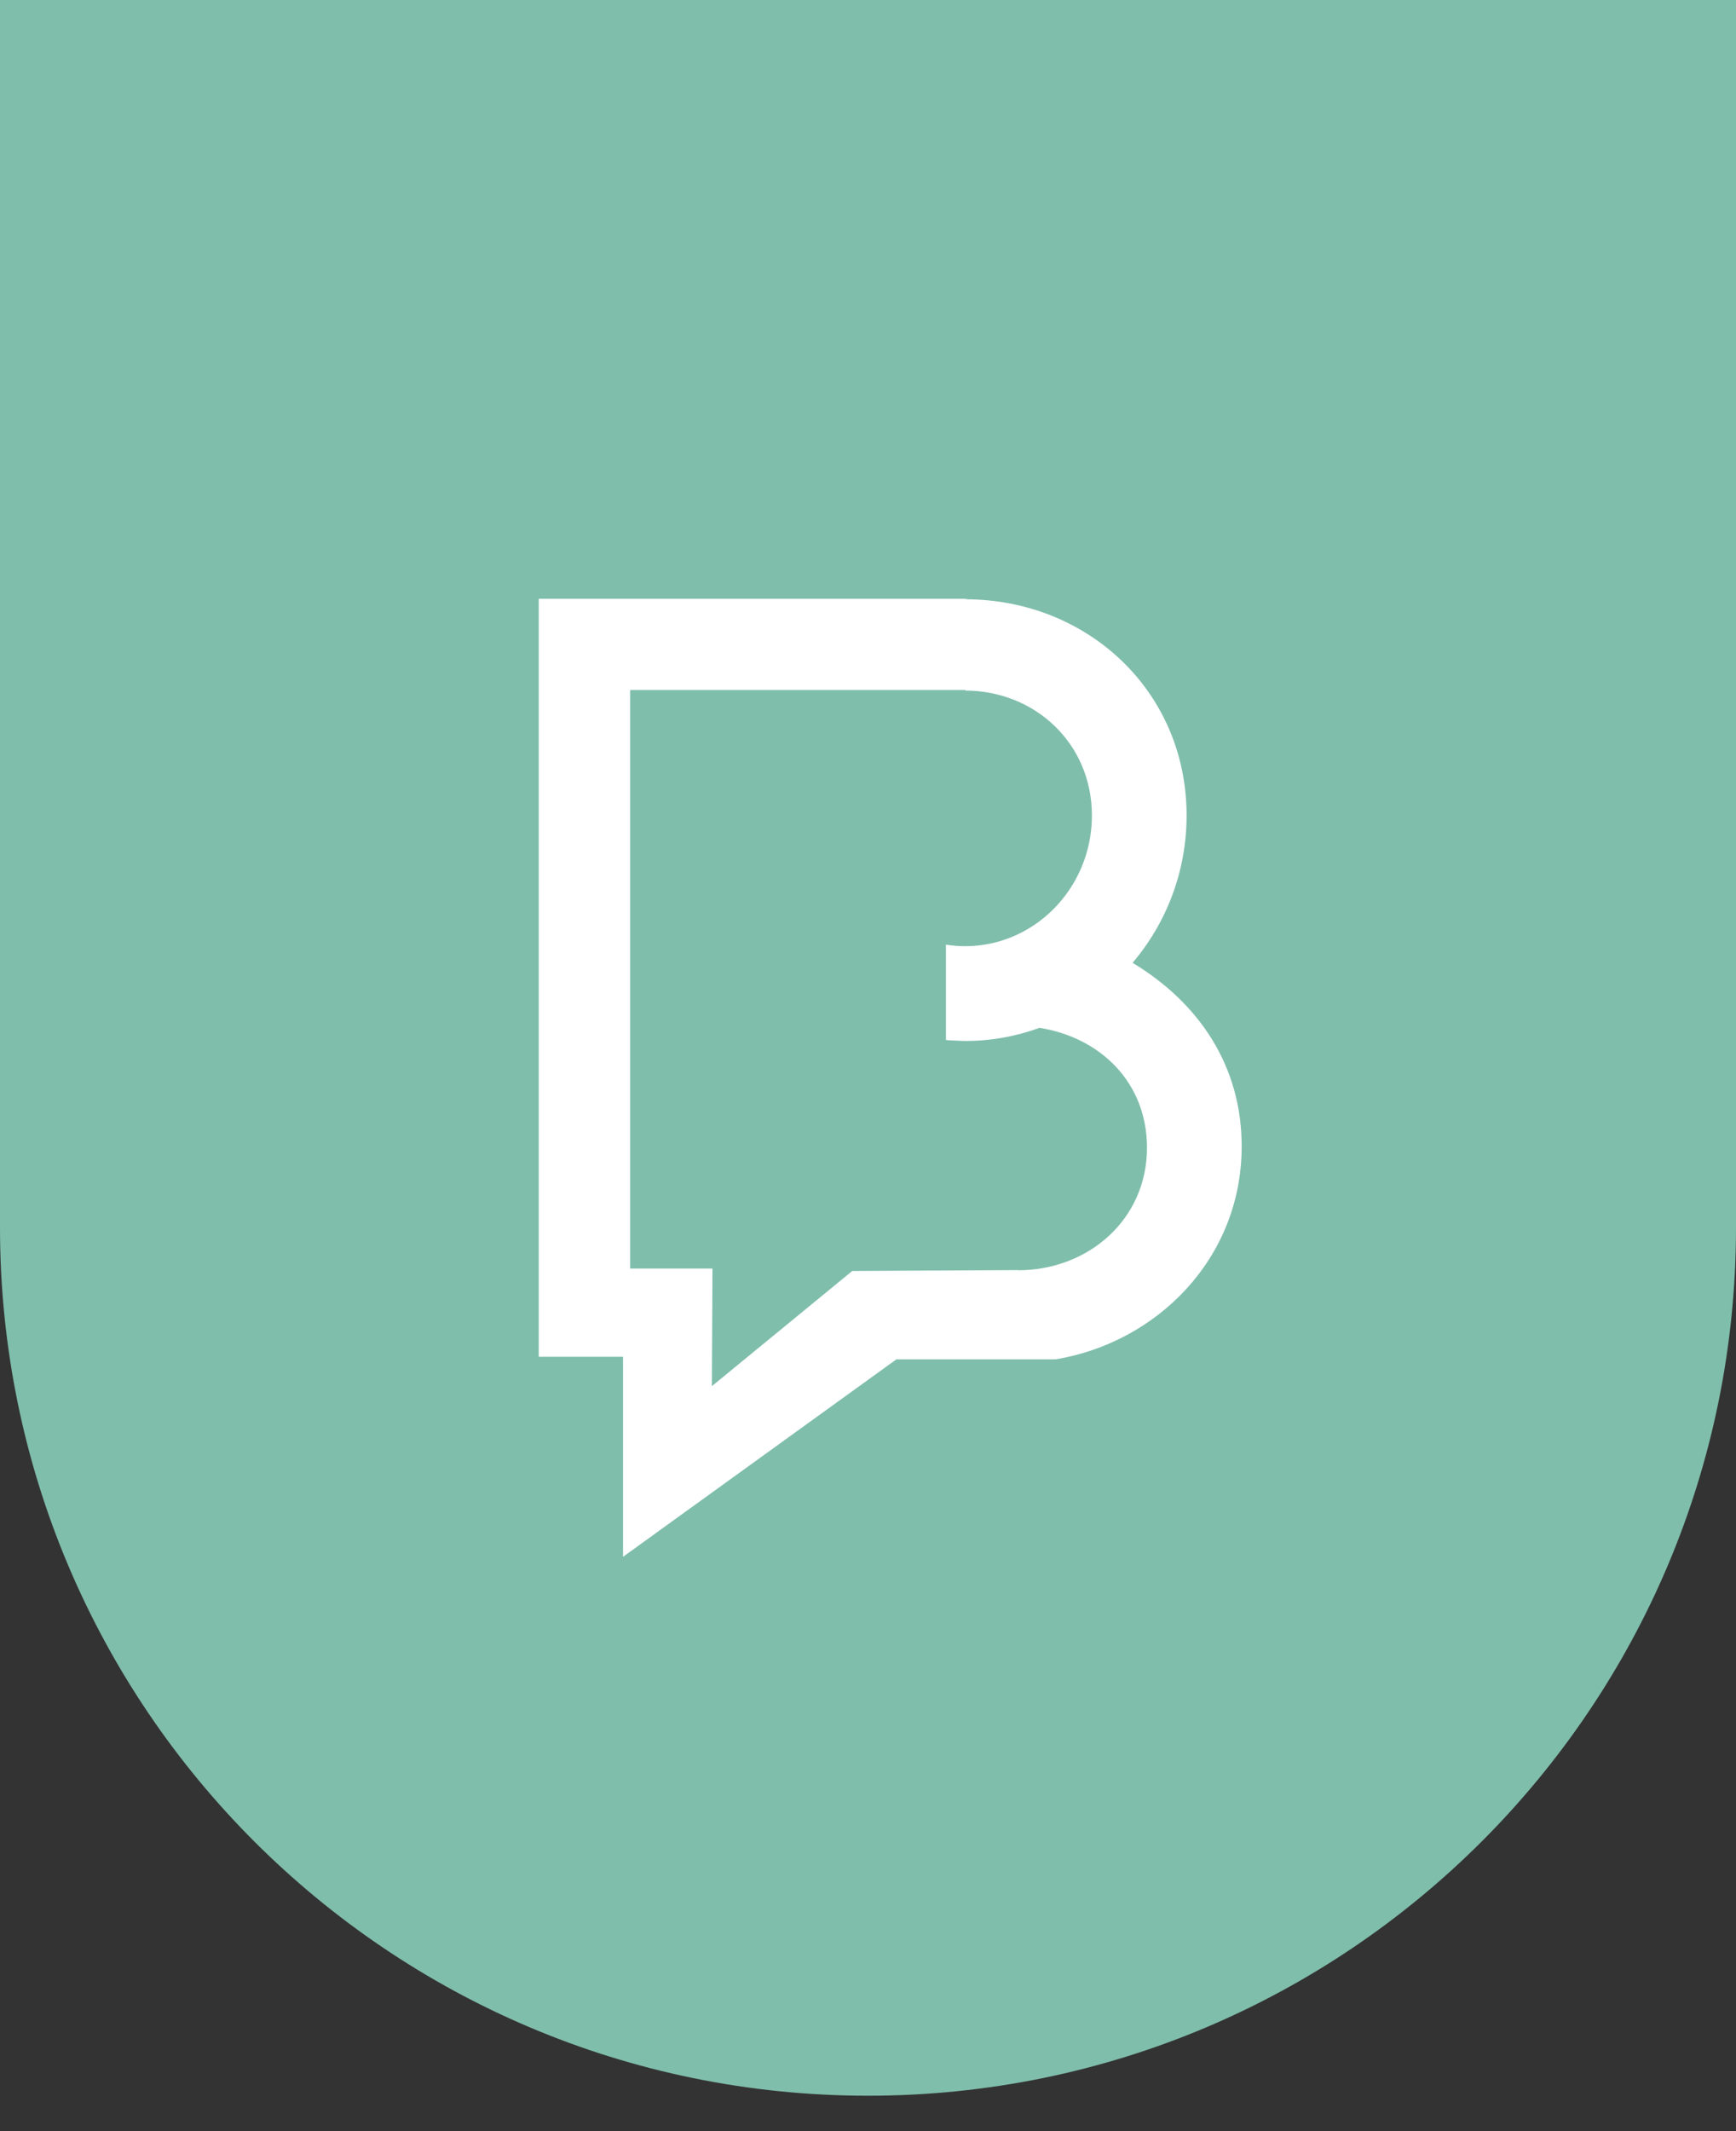
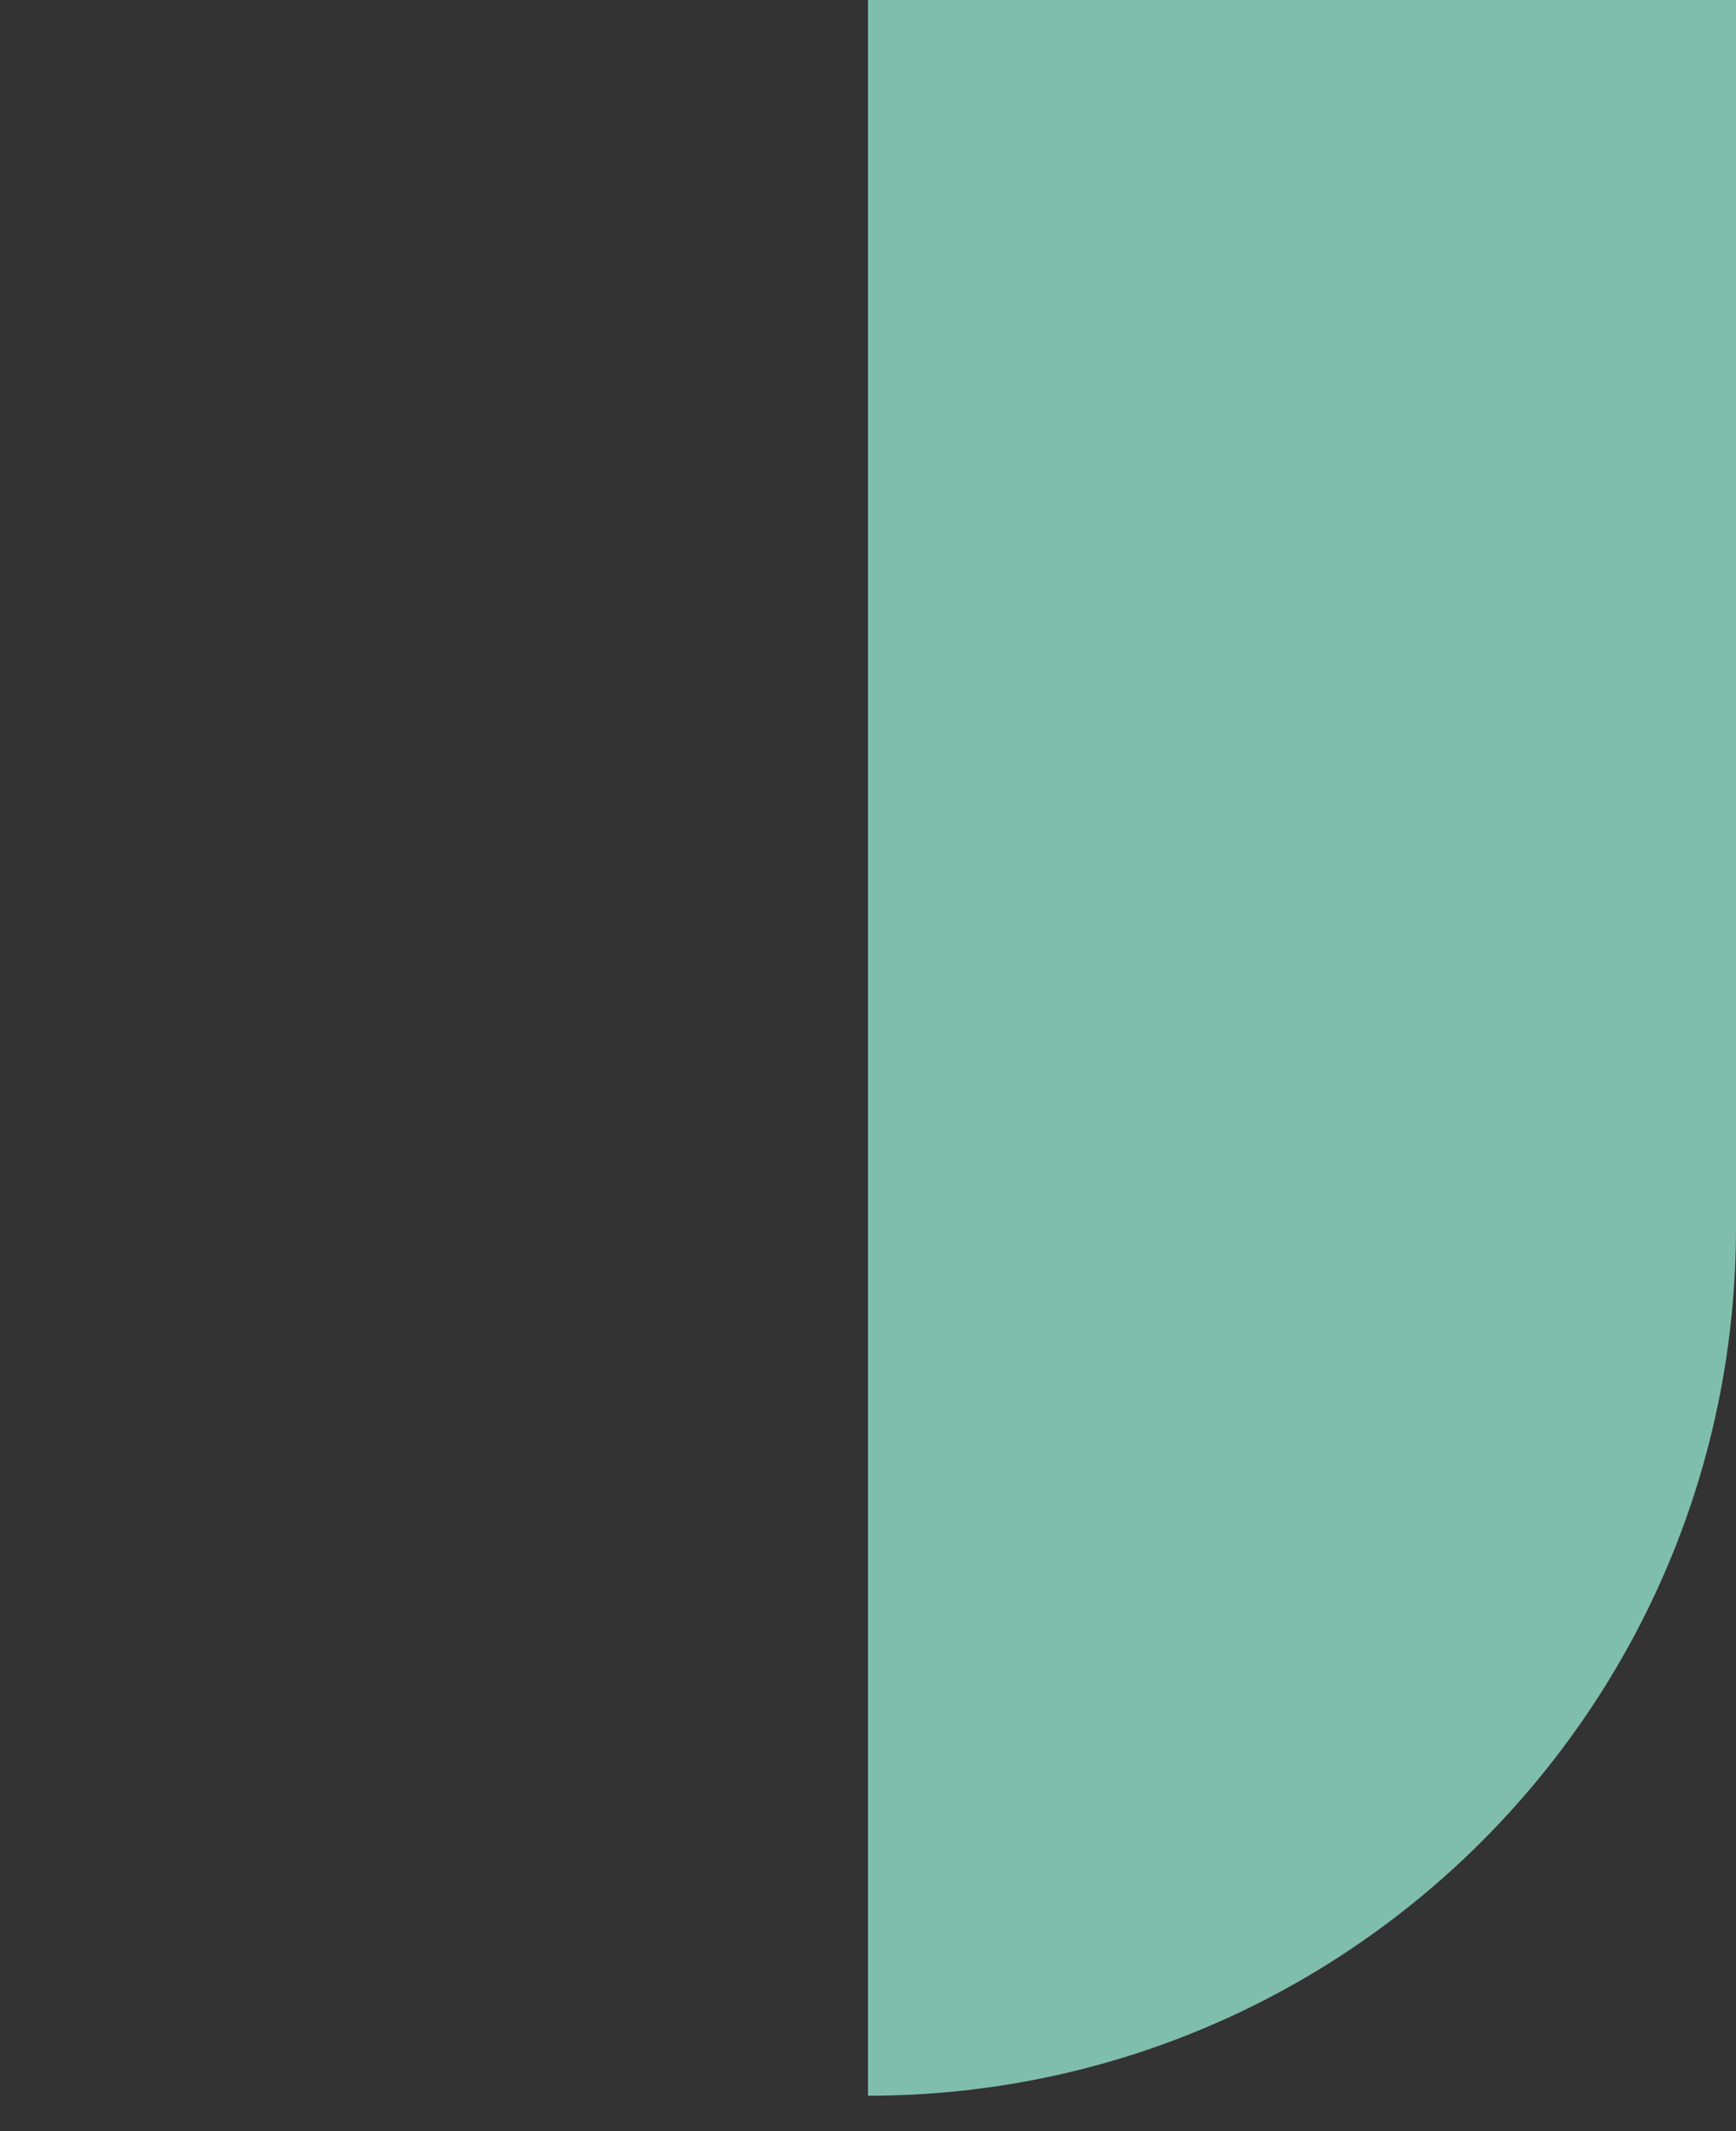
<svg xmlns="http://www.w3.org/2000/svg" width="44" height="54" viewBox="0 0 44 54" fill="none">
  <rect x="0" y="0" width="44" height="54" fill="#333333" stroke="none" />
-   <path d="M0 0H44V31.103C44 43.254 34.15 53.103 22 53.103C9.85 53.103 0 43.254 0 31.103V0Z" fill="#7FBEAB" />
-   <path d="M25.804 32.187L25.81 32.183L21.601 32.205L18.043 35.123L18.058 32.143H15.971V17.484H24.476L24.457 17.498C26.228 17.498 27.675 18.836 27.675 20.663C27.675 21.943 26.966 23.055 25.933 23.606C25.492 23.841 24.993 23.975 24.463 23.975C24.297 23.975 24.134 23.962 23.975 23.936V26.353C23.982 26.359 24.39 26.375 24.39 26.375C24.414 26.375 24.439 26.377 24.463 26.377C25.124 26.377 25.758 26.259 26.347 26.044C27.887 26.288 29.071 27.426 29.071 29.081C29.071 30.908 27.575 32.187 25.804 32.187ZM28.706 24.397C29.558 23.394 30.075 22.089 30.075 20.663C30.075 17.512 27.558 15.185 24.463 15.185L24.51 15.172H13.655V34.379H15.791V39.448L22.72 34.444H25.01H25.809H26.755C29.305 34.022 31.454 31.912 31.471 29.081C31.484 26.988 30.359 25.392 28.706 24.397Z" fill="white" />
+   <path d="M0 0H44V31.103C44 43.254 34.15 53.103 22 53.103V0Z" fill="#7FBEAB" />
</svg>